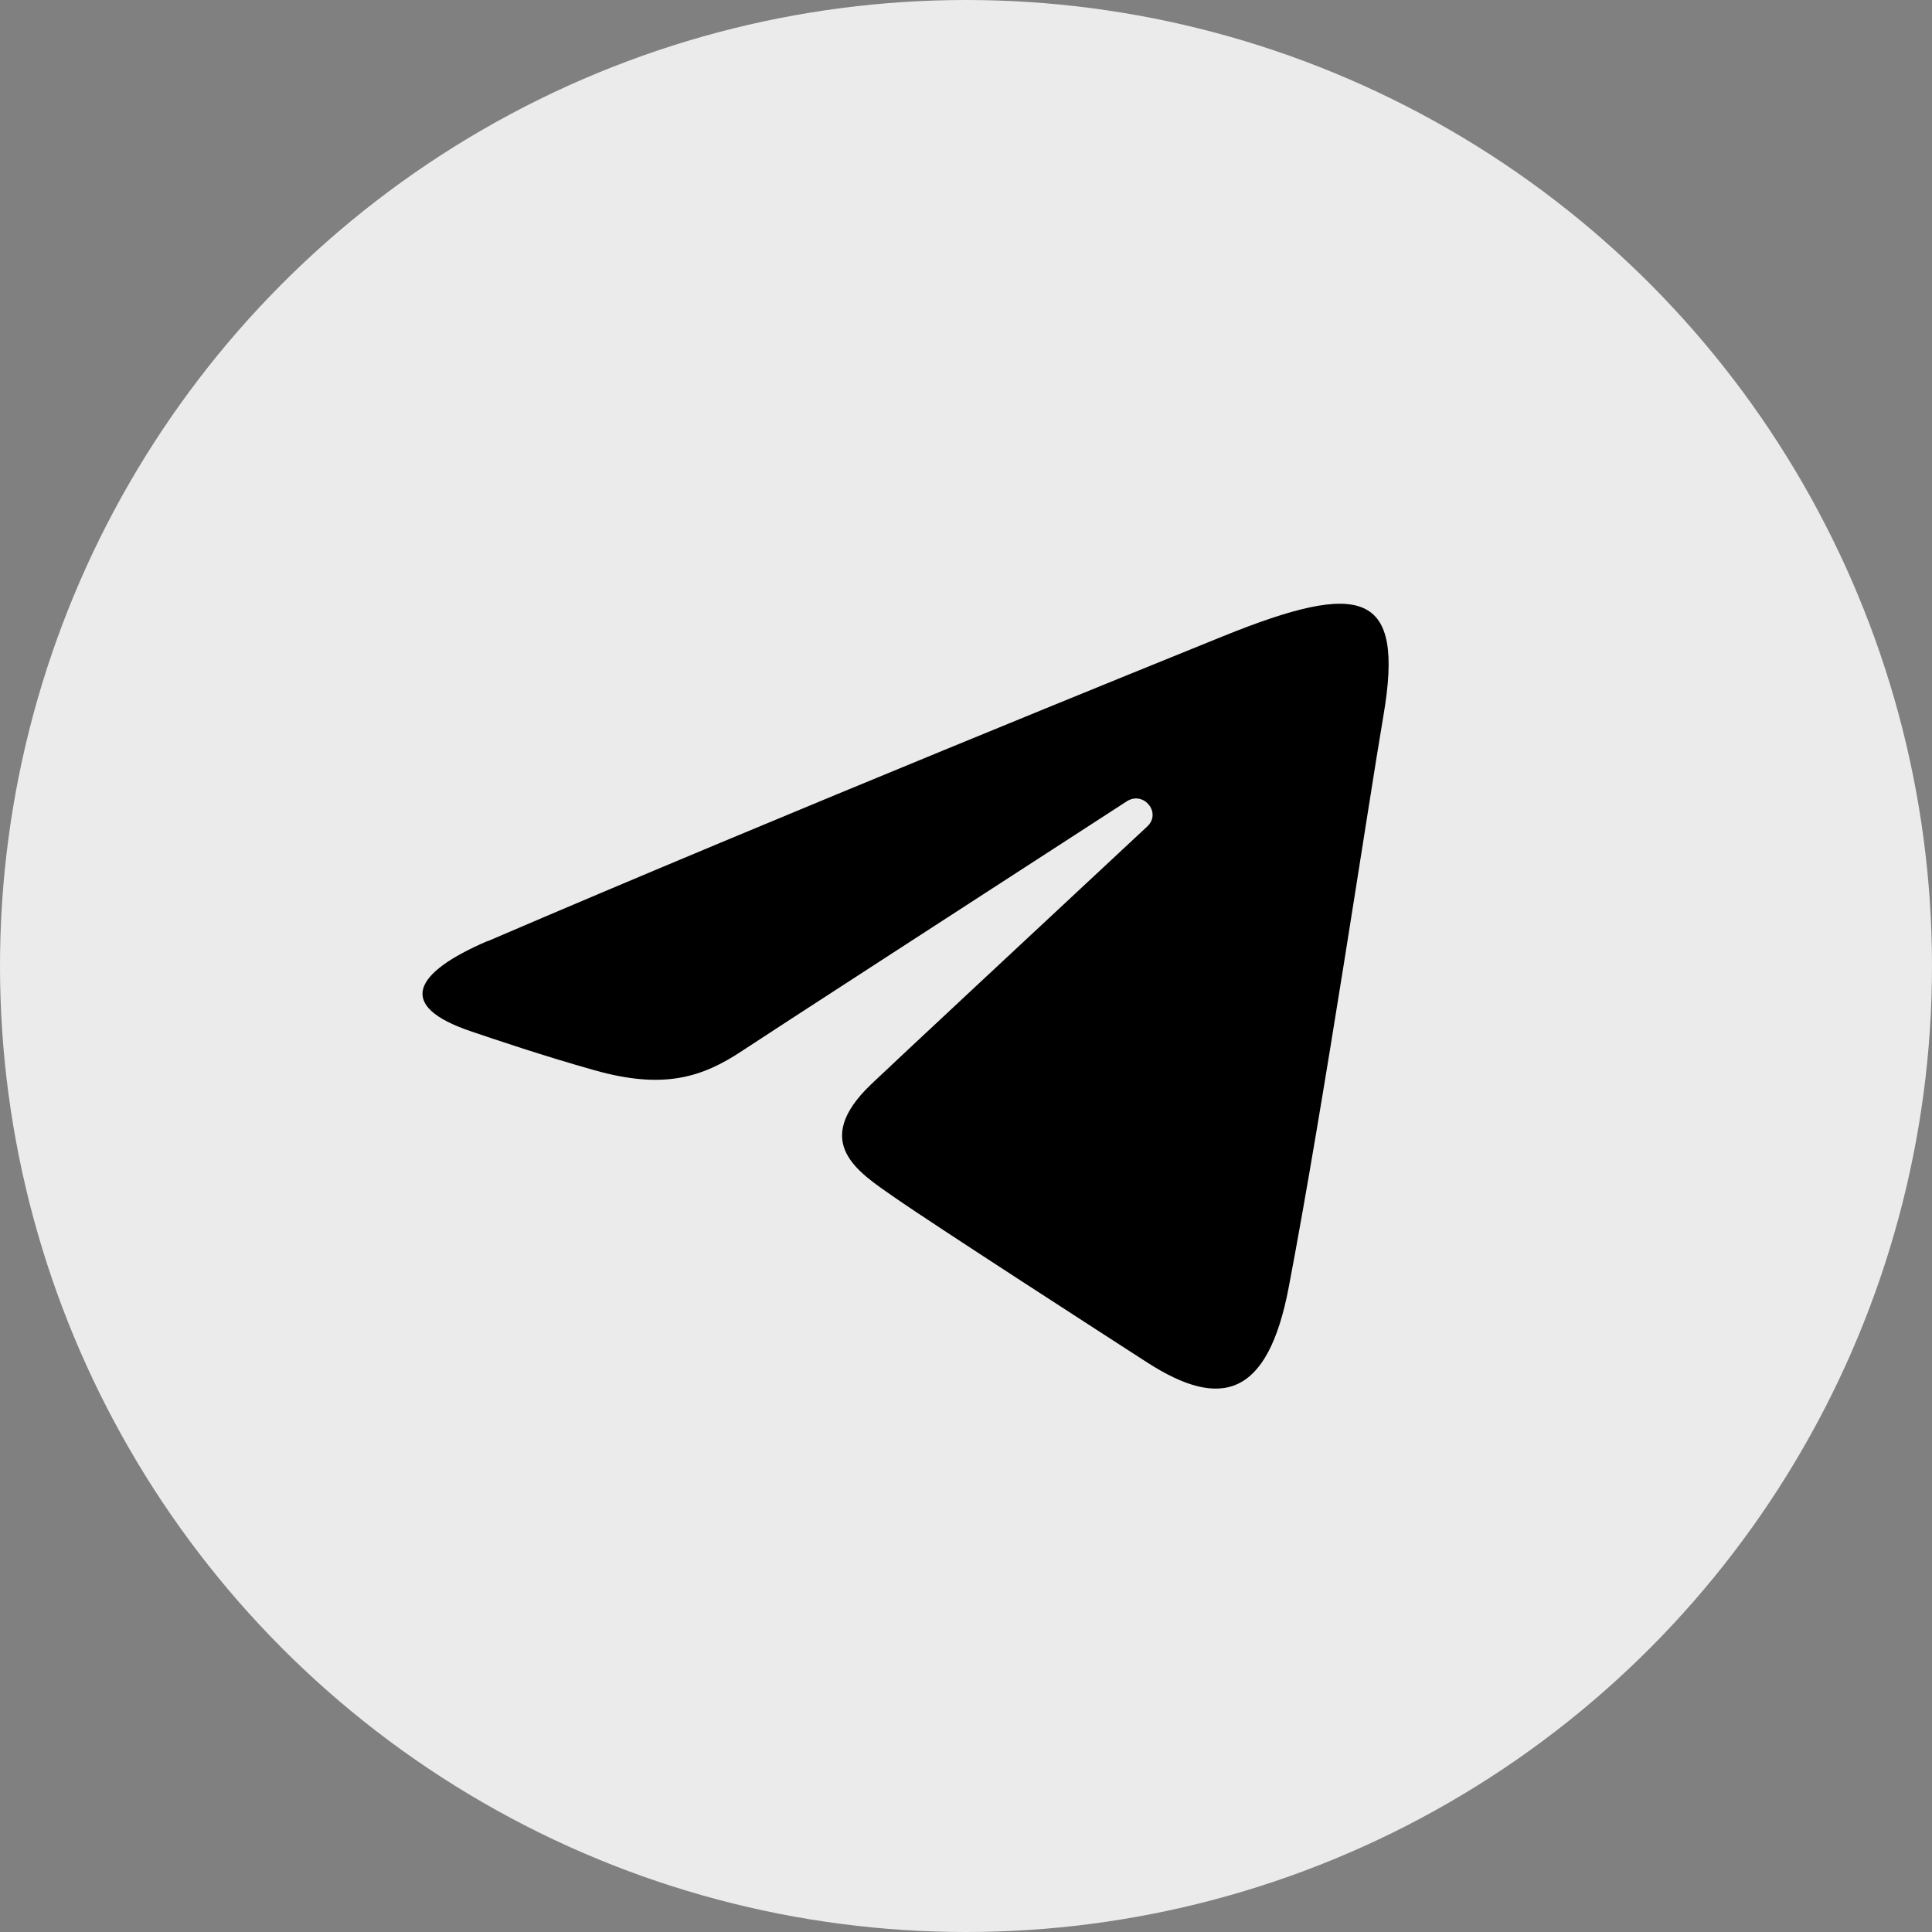
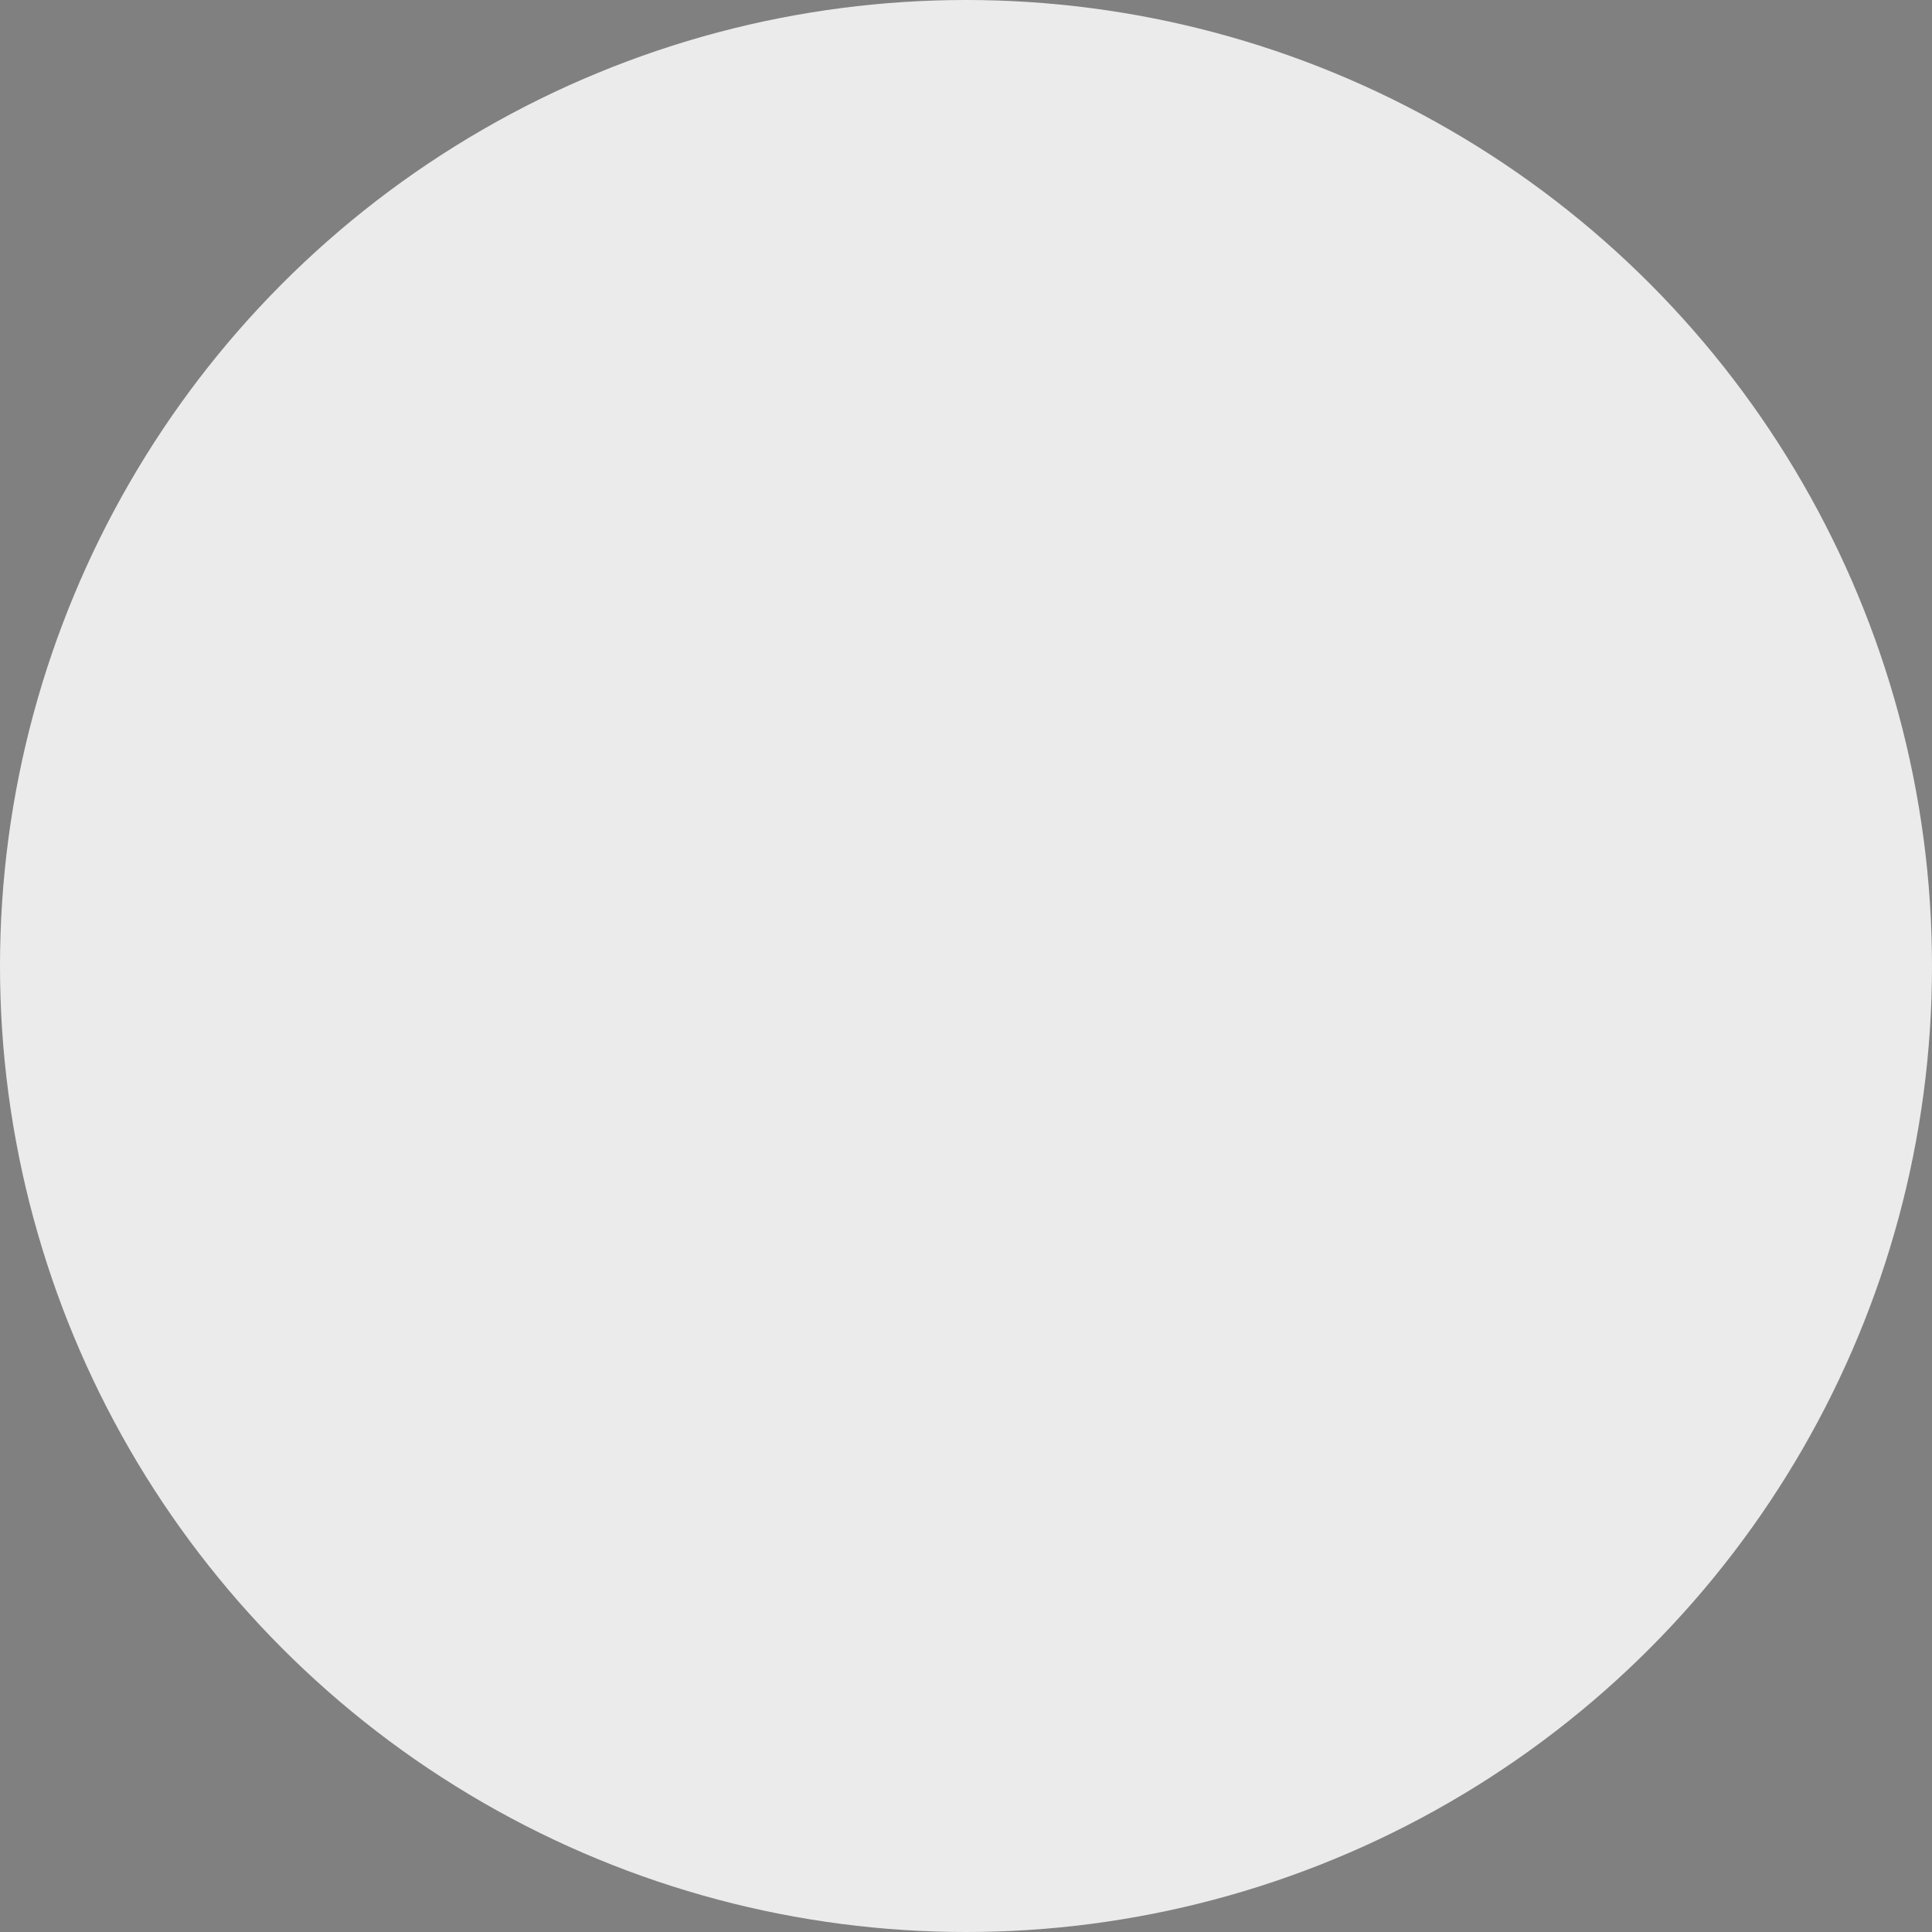
<svg xmlns="http://www.w3.org/2000/svg" width="32" height="32" viewBox="0 0 32 32" fill="none">
  <rect x="0" y="0" width="32" height="32" fill="#808080" stroke="none" />
  <circle cx="16" cy="16" r="16" fill="#EBEBEB" />
  <g clip-path="url(#clip0_75_6)">
-     <path d="M8.078 15.589C13.001 13.474 19.372 10.897 20.253 10.54C22.56 9.606 23.268 9.786 22.914 11.853C22.66 13.339 21.929 18.26 21.345 21.323C20.999 23.139 20.224 23.354 19.003 22.568C18.416 22.189 15.454 20.278 14.811 19.829C14.225 19.42 13.415 18.928 14.43 17.958C14.792 17.613 17.159 15.406 19.003 13.688C19.244 13.463 18.941 13.092 18.662 13.273C16.176 14.883 12.728 17.116 12.29 17.407C11.626 17.847 10.99 18.049 9.848 17.727C8.985 17.485 8.141 17.197 7.812 17.086C6.548 16.663 6.848 16.114 8.076 15.586L8.078 15.589Z" fill="black" />
-   </g>
+     </g>
  <defs>
    <clipPath id="clip0_75_6">
-       <rect width="16" height="13" fill="white" transform="translate(7 10)" />
-     </clipPath>
+       </clipPath>
  </defs>
</svg>